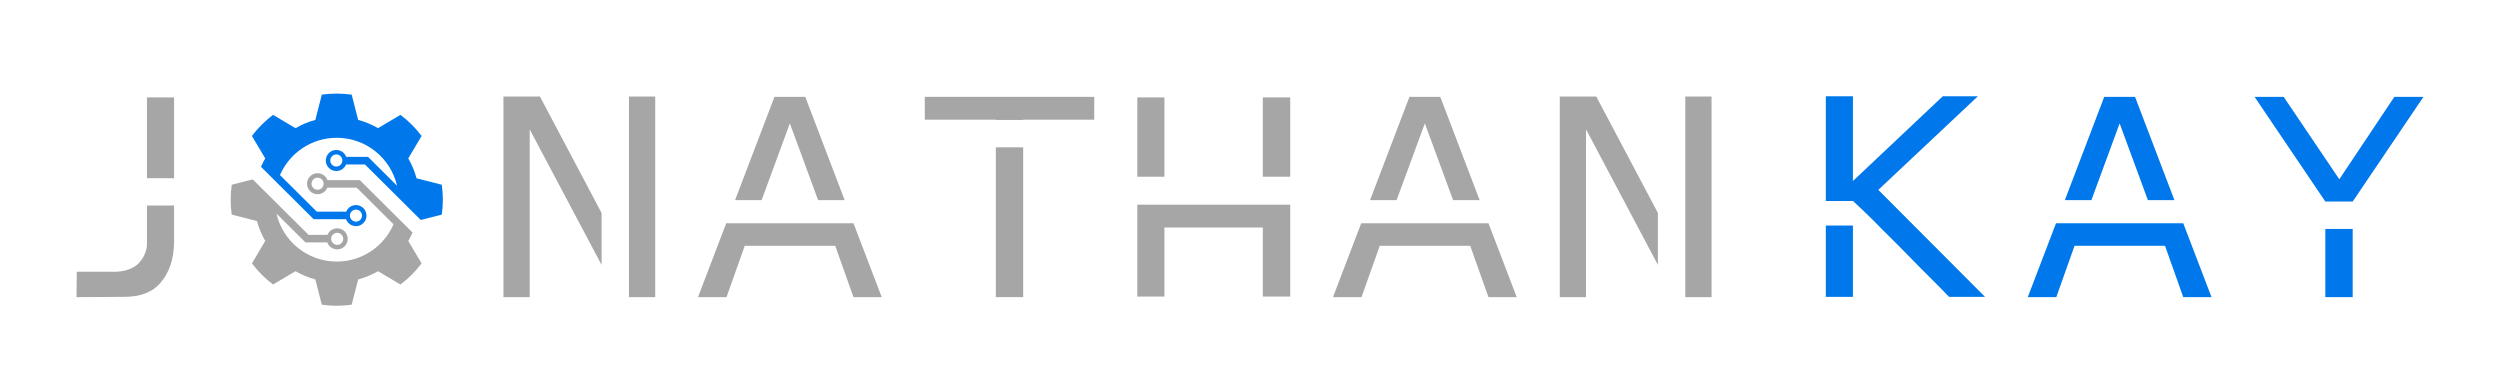
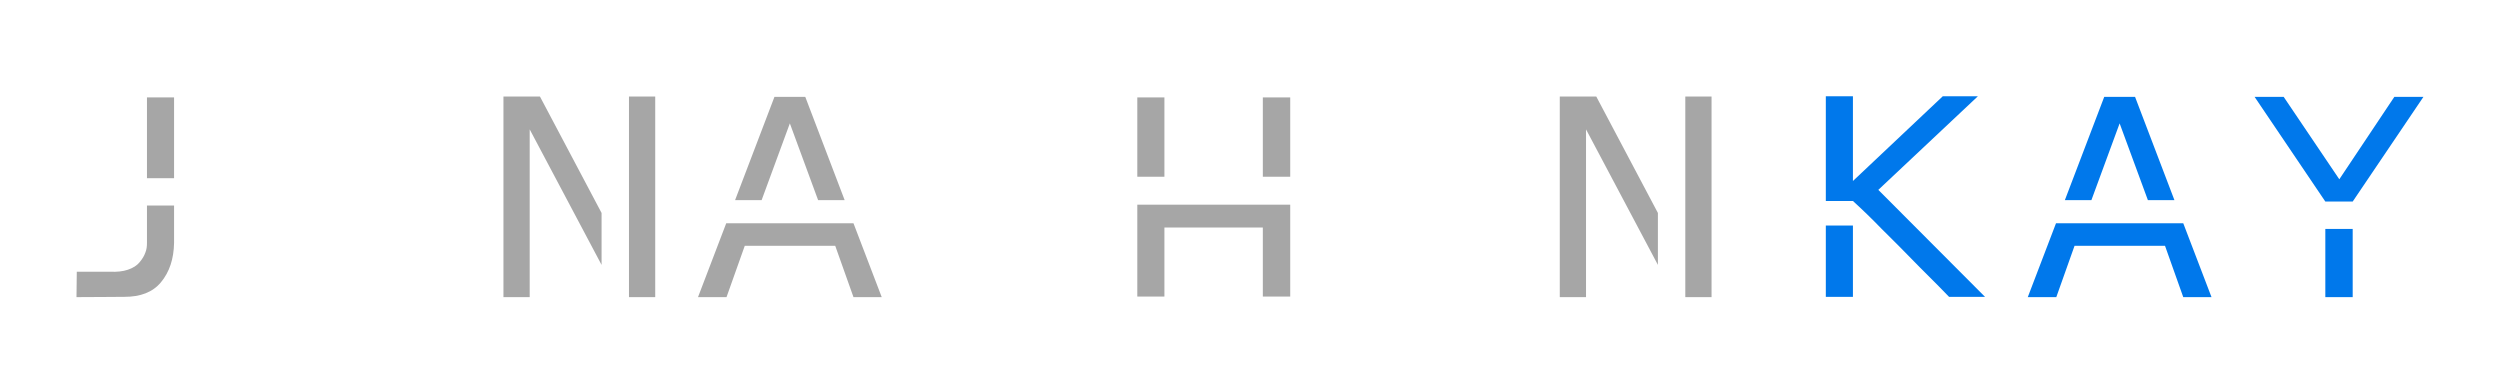
<svg xmlns="http://www.w3.org/2000/svg" width="375" viewBox="0 0 375 56.25" height="56.25" version="1.0">
  <defs>
    <clipPath id="a">
      <path d="M 34.602 25 L 64 25 L 64 45.863 L 34.602 45.863 Z M 34.602 25" />
    </clipPath>
    <clipPath id="b">
      <path d="M 37 14.039 L 66.426 14.039 L 66.426 34 L 37 34 Z M 37 14.039" />
    </clipPath>
  </defs>
  <g fill="#A6A6A6">
    <g>
      <g>
        <path d="M 12.711 -13.738 L 12.711 -8.133 C 12.711 -7.617 12.668 -7.148 12.453 -6.633 C 12.281 -6.164 12.023 -5.734 11.598 -5.223 C 11.211 -4.75 10.613 -4.363 9.844 -4.109 C 9.074 -3.852 8.215 -3.766 7.191 -3.809 L 2.184 -3.809 L 2.141 0 C 5.305 0 7.703 -0.043 9.328 -0.043 C 11.727 -0.043 13.566 -0.727 14.809 -2.227 C 16.09 -3.766 16.734 -5.734 16.777 -8.133 L 16.777 -13.738 Z M 12.711 -29.957 L 12.711 -17.844 L 16.777 -17.844 L 16.777 -29.957 Z M 12.711 -29.957" transform="translate(9.333 44.569)" />
      </g>
    </g>
  </g>
  <g fill="#A6A6A6">
    <g>
      <g>
        <path d="M 6.078 0 L 6.078 -25.164 L 16.859 -4.836 L 16.859 -12.625 L 7.617 -30.086 L 2.141 -30.086 L 2.141 0 Z M 24.906 0 L 24.906 -30.086 L 20.969 -30.086 L 20.969 0 Z M 24.906 0" transform="translate(73.377 44.569)" />
      </g>
    </g>
  </g>
  <g fill="#A6A6A6">
    <g>
      <g>
        <path d="M 6.375 -11.082 L 2.141 0 L 6.418 0 L 9.156 -7.703 L 22.723 -7.703 L 25.461 0 L 29.699 0 L 25.461 -11.082 Z M 13.609 -30.043 L 7.703 -14.551 L 11.684 -14.551 L 15.918 -26.062 L 20.156 -14.551 L 24.137 -14.551 L 18.23 -30.043 Z M 13.609 -30.043" transform="translate(102.56 44.569)" />
      </g>
    </g>
  </g>
  <g fill="#A6A6A6">
    <g>
      <g>
-         <path d="M 12.797 -22.469 L 12.797 0 L 16.902 0 L 16.902 -22.469 Z M 2.141 -30.043 L 2.141 -26.617 L 12.797 -26.617 L 12.797 -26.574 L 16.902 -26.574 L 16.902 -26.617 L 27.559 -26.617 L 27.559 -30.043 Z M 2.141 -30.043" transform="translate(136.577 44.569)" />
-       </g>
+         </g>
    </g>
  </g>
  <g fill="#A6A6A6">
    <g>
      <g>
        <path d="M 6.207 -0.086 L 6.207 -10.441 L 20.969 -10.441 L 20.969 -0.086 L 25.078 -0.086 L 25.078 -13.867 L 2.141 -13.867 L 2.141 -0.086 Z M 25.078 -18.059 L 25.078 -29.957 L 20.969 -29.957 L 20.969 -18.059 Z M 6.207 -18.059 L 6.207 -29.957 L 2.141 -29.957 L 2.141 -18.059 Z M 6.207 -18.059" transform="translate(168.455 44.569)" />
      </g>
    </g>
  </g>
  <g fill="#A6A6A6">
    <g>
      <g>
-         <path d="M 6.375 -11.082 L 2.141 0 L 6.418 0 L 9.156 -7.703 L 22.723 -7.703 L 25.461 0 L 29.699 0 L 25.461 -11.082 Z M 13.609 -30.043 L 7.703 -14.551 L 11.684 -14.551 L 15.918 -26.062 L 20.156 -14.551 L 24.137 -14.551 L 18.23 -30.043 Z M 13.609 -30.043" transform="translate(197.809 44.569)" />
-       </g>
+         </g>
    </g>
  </g>
  <g fill="#A6A6A6">
    <g>
      <g>
        <path d="M 6.078 0 L 6.078 -25.164 L 16.859 -4.836 L 16.859 -12.625 L 7.617 -30.086 L 2.141 -30.086 L 2.141 0 Z M 24.906 0 L 24.906 -30.086 L 20.969 -30.086 L 20.969 0 Z M 24.906 0" transform="translate(231.826 44.569)" />
      </g>
    </g>
  </g>
  <g fill="#0078EB">
    <g>
      <g>
        <path d="M 2.141 -30.129 L 2.141 -14.422 L 6.207 -14.422 C 7.617 -13.137 9.031 -11.77 10.484 -10.27 C 11.984 -8.816 13.906 -6.848 16.262 -4.449 C 18.66 -2.055 20.113 -0.598 20.625 -0.043 L 26.02 -0.043 L 10.016 -16.09 L 24.949 -30.129 L 19.684 -30.129 L 6.207 -17.418 L 6.207 -30.129 Z M 2.141 -10.742 L 2.141 -0.043 L 6.207 -0.043 L 6.207 -10.742 Z M 2.141 -10.742" transform="translate(271.732 44.569)" />
      </g>
    </g>
  </g>
  <g fill="#0078EB">
    <g>
      <g>
        <path d="M 6.375 -11.082 L 2.141 0 L 6.418 0 L 9.156 -7.703 L 22.723 -7.703 L 25.461 0 L 29.699 0 L 25.461 -11.082 Z M 13.609 -30.043 L 7.703 -14.551 L 11.684 -14.551 L 15.918 -26.062 L 20.156 -14.551 L 24.137 -14.551 L 18.23 -30.043 Z M 13.609 -30.043" transform="translate(302.027 44.569)" />
      </g>
    </g>
  </g>
  <g fill="#0078EB">
    <g>
      <g>
        <path d="M 2.141 -30.043 L 12.754 -14.336 L 16.859 -14.336 L 27.473 -30.043 L 23.109 -30.043 L 14.852 -17.676 L 6.504 -30.043 Z M 12.754 -10.227 L 12.754 0 L 16.859 0 L 16.859 -10.227 Z M 12.754 -10.227" transform="translate(336.045 44.569)" />
      </g>
    </g>
  </g>
  <g clip-path="url(#a)">
-     <path fill="#A6A6A6" d="M 50.582 34.922 C 51.082 34.922 51.488 35.328 51.488 35.828 C 51.488 36.328 51.082 36.73 50.582 36.73 C 50.082 36.73 49.676 36.328 49.676 35.828 C 49.676 35.328 50.082 34.922 50.582 34.922 Z M 47.637 28.465 C 47.137 28.465 46.73 28.059 46.73 27.559 C 46.73 27.059 47.137 26.652 47.637 26.652 C 48.137 26.652 48.539 27.059 48.539 27.559 C 48.539 28.059 48.137 28.465 47.637 28.465 Z M 61.352 35.949 C 61.355 35.945 61.359 35.938 61.363 35.934 C 61.398 35.863 61.438 35.793 61.473 35.727 C 61.484 35.707 61.496 35.688 61.504 35.664 C 61.535 35.602 61.57 35.539 61.602 35.477 C 61.699 35.281 61.793 35.082 61.879 34.879 L 53.977 27.02 L 49.121 27.02 C 48.898 26.414 48.32 25.98 47.637 25.98 C 46.762 25.98 46.055 26.688 46.055 27.559 C 46.055 28.43 46.762 29.137 47.637 29.137 C 48.297 29.137 48.867 28.73 49.102 28.152 L 53.508 28.152 L 59.031 33.645 C 57.605 36.934 54.328 39.234 50.516 39.234 C 46.105 39.234 42.418 36.16 41.469 32.039 L 45.82 36.363 L 49.098 36.363 C 49.316 36.973 49.898 37.406 50.582 37.406 C 51.453 37.406 52.16 36.699 52.16 35.828 C 52.16 34.953 51.453 34.246 50.582 34.246 C 49.918 34.246 49.352 34.656 49.117 35.234 L 46.289 35.234 L 37.91 26.906 L 36.637 27.23 L 34.758 27.711 C 34.656 28.441 34.602 29.191 34.602 29.949 C 34.602 30.711 34.656 31.457 34.758 32.191 L 38.547 33.16 C 38.832 34.215 39.25 35.215 39.785 36.141 L 37.789 39.508 C 38.691 40.707 39.758 41.773 40.957 42.676 L 44.324 40.68 C 45.25 41.215 46.25 41.633 47.305 41.918 L 48.273 45.707 C 49.008 45.809 49.754 45.863 50.516 45.863 C 51.273 45.863 52.023 45.809 52.754 45.707 L 53.723 41.918 C 54.781 41.633 55.781 41.215 56.703 40.68 L 60.07 42.676 C 61.27 41.773 62.336 40.707 63.238 39.508 L 61.242 36.141 C 61.281 36.078 61.316 36.012 61.352 35.949" />
-   </g>
+     </g>
  <g clip-path="url(#b)">
-     <path fill="#0078EB" d="M 50.445 24.98 C 49.945 24.98 49.543 24.574 49.543 24.074 C 49.543 23.574 49.945 23.168 50.445 23.168 C 50.945 23.168 51.352 23.574 51.352 24.074 C 51.352 24.574 50.945 24.98 50.445 24.98 Z M 53.395 31.438 C 53.895 31.438 54.301 31.844 54.301 32.344 C 54.301 32.844 53.895 33.246 53.395 33.246 C 52.895 33.246 52.488 32.844 52.488 32.344 C 52.488 31.844 52.895 31.438 53.395 31.438 Z M 66.27 27.711 L 62.48 26.742 C 62.199 25.684 61.777 24.688 61.242 23.762 L 63.238 20.395 C 62.336 19.195 61.27 18.129 60.07 17.227 L 56.703 19.223 C 55.781 18.688 54.781 18.266 53.723 17.984 L 52.754 14.195 C 52.023 14.094 51.273 14.039 50.516 14.039 C 49.754 14.039 49.008 14.094 48.273 14.195 L 47.305 17.984 C 46.25 18.266 45.25 18.688 44.324 19.223 L 40.957 17.227 C 39.758 18.129 38.691 19.195 37.789 20.395 L 39.785 23.762 C 39.75 23.824 39.711 23.887 39.676 23.953 C 39.676 23.957 39.672 23.965 39.668 23.969 C 39.629 24.039 39.594 24.109 39.555 24.176 C 39.547 24.195 39.535 24.215 39.523 24.234 C 39.492 24.297 39.461 24.363 39.43 24.426 C 39.332 24.621 39.238 24.82 39.148 25.023 L 47.051 32.883 L 51.91 32.883 C 52.129 33.488 52.711 33.922 53.395 33.922 C 54.266 33.922 54.973 33.215 54.973 32.344 C 54.973 31.469 54.266 30.762 53.395 30.762 C 52.73 30.762 52.164 31.172 51.93 31.75 L 47.52 31.75 L 41.996 26.258 C 43.426 22.969 46.699 20.668 50.516 20.668 C 54.922 20.668 58.613 23.742 59.559 27.863 L 55.211 23.535 L 51.934 23.535 C 51.711 22.93 51.129 22.496 50.445 22.496 C 49.574 22.496 48.867 23.203 48.867 24.074 C 48.867 24.949 49.574 25.652 50.445 25.652 C 51.109 25.652 51.68 25.246 51.91 24.668 L 54.742 24.668 L 63.121 32.996 L 63.793 32.824 L 66.27 32.191 C 66.371 31.457 66.426 30.711 66.426 29.949 C 66.426 29.191 66.371 28.441 66.27 27.711" />
-   </g>
+     </g>
</svg>